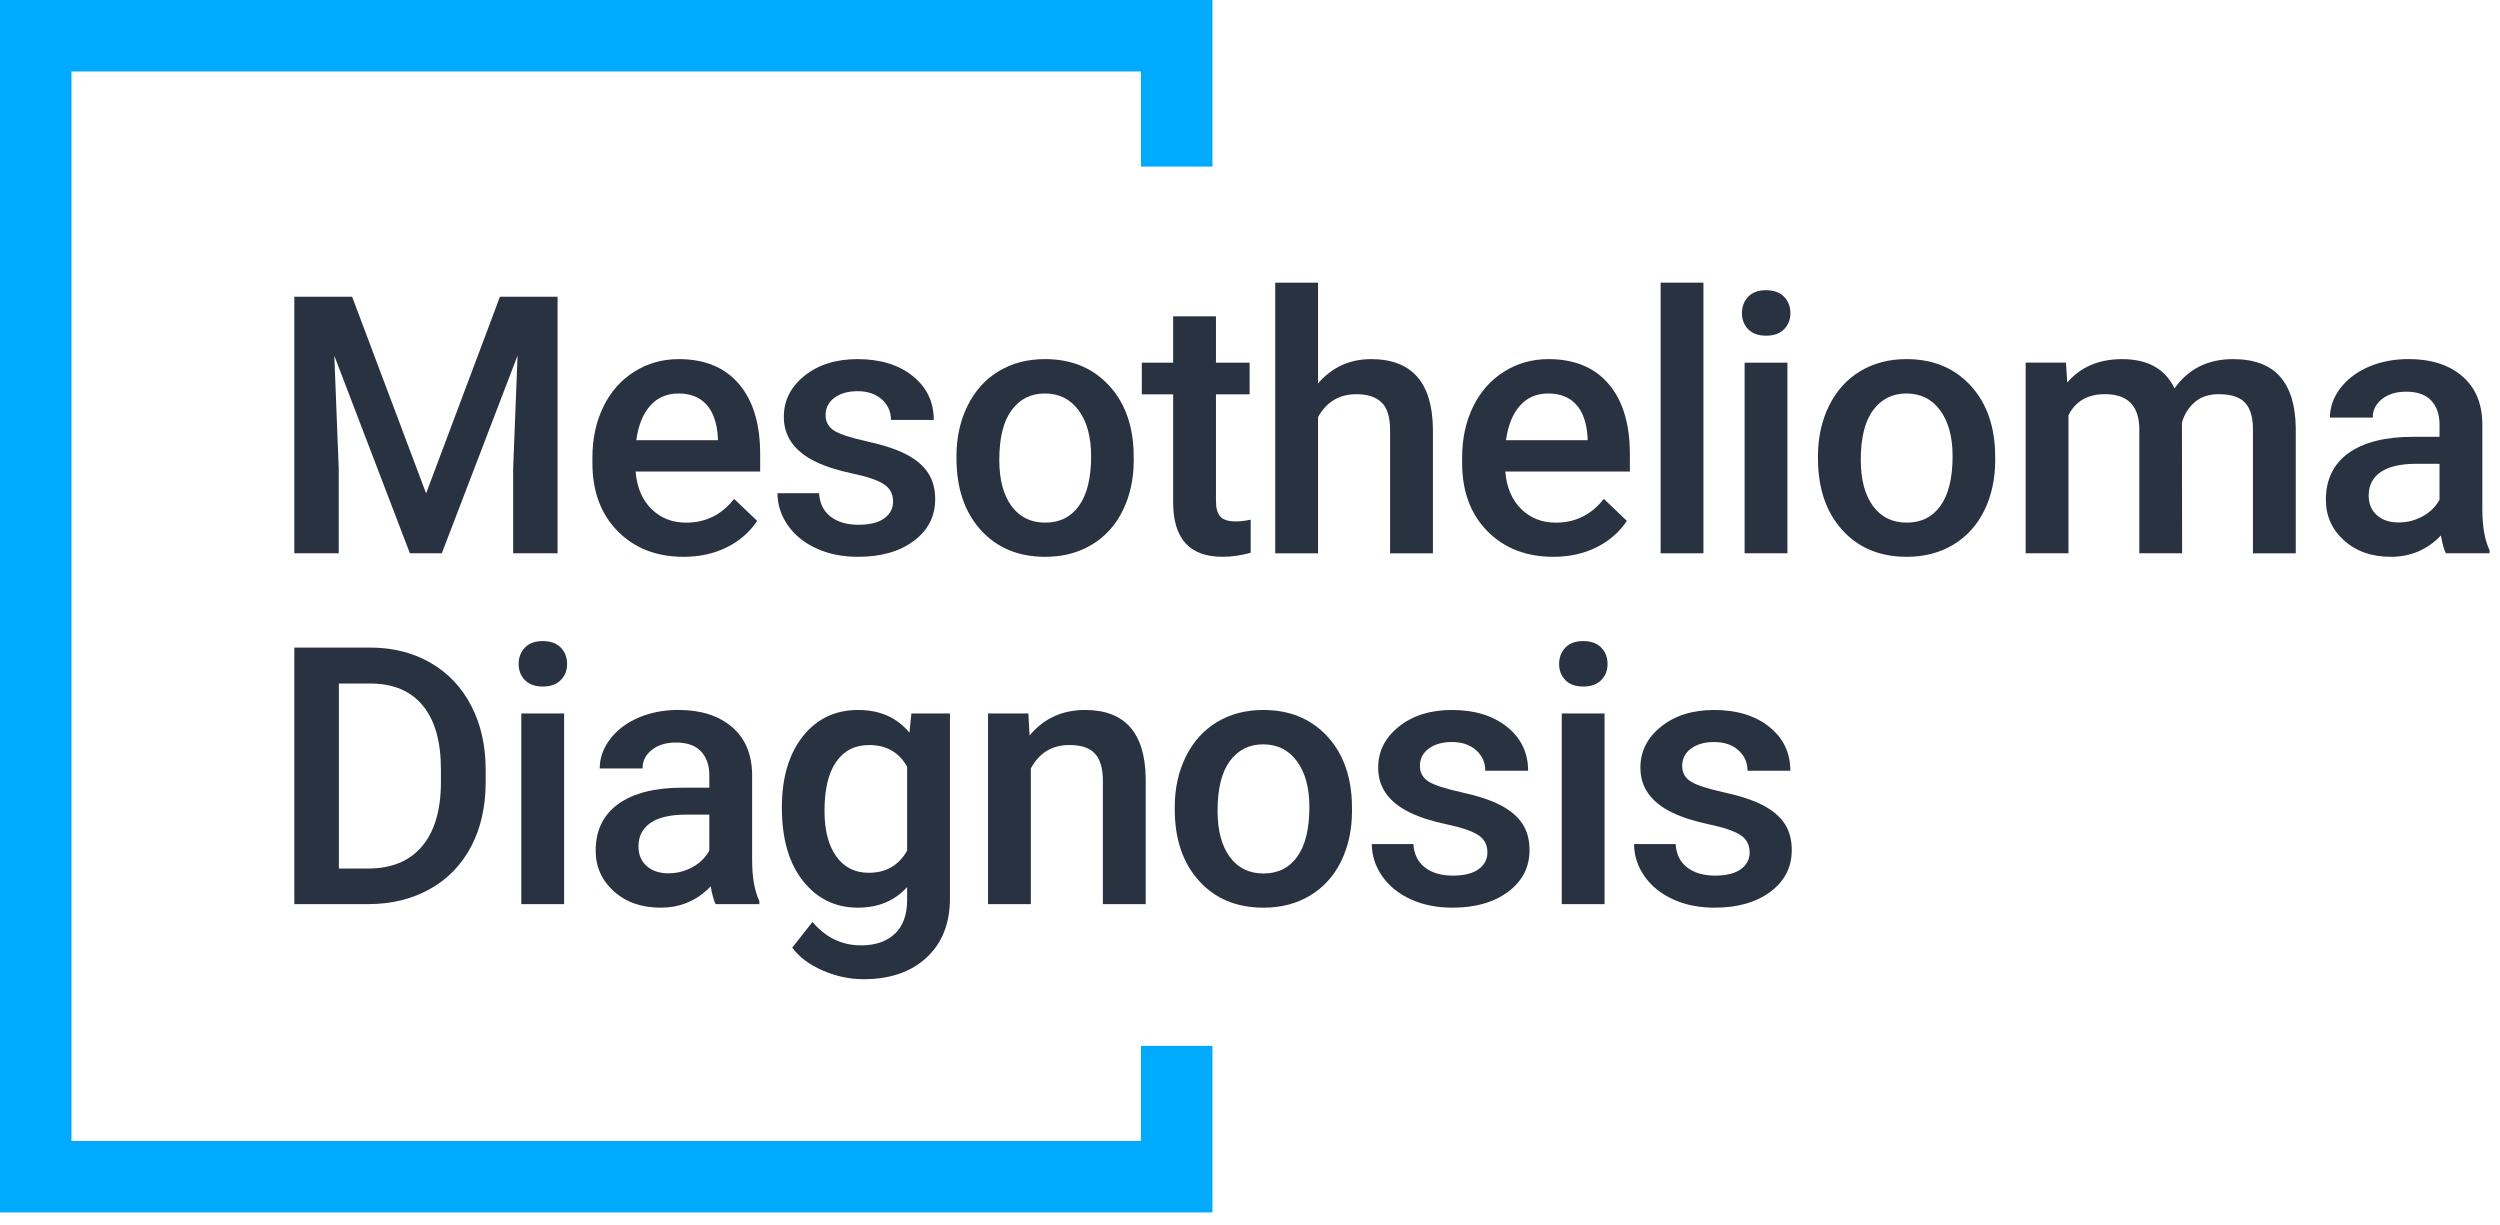
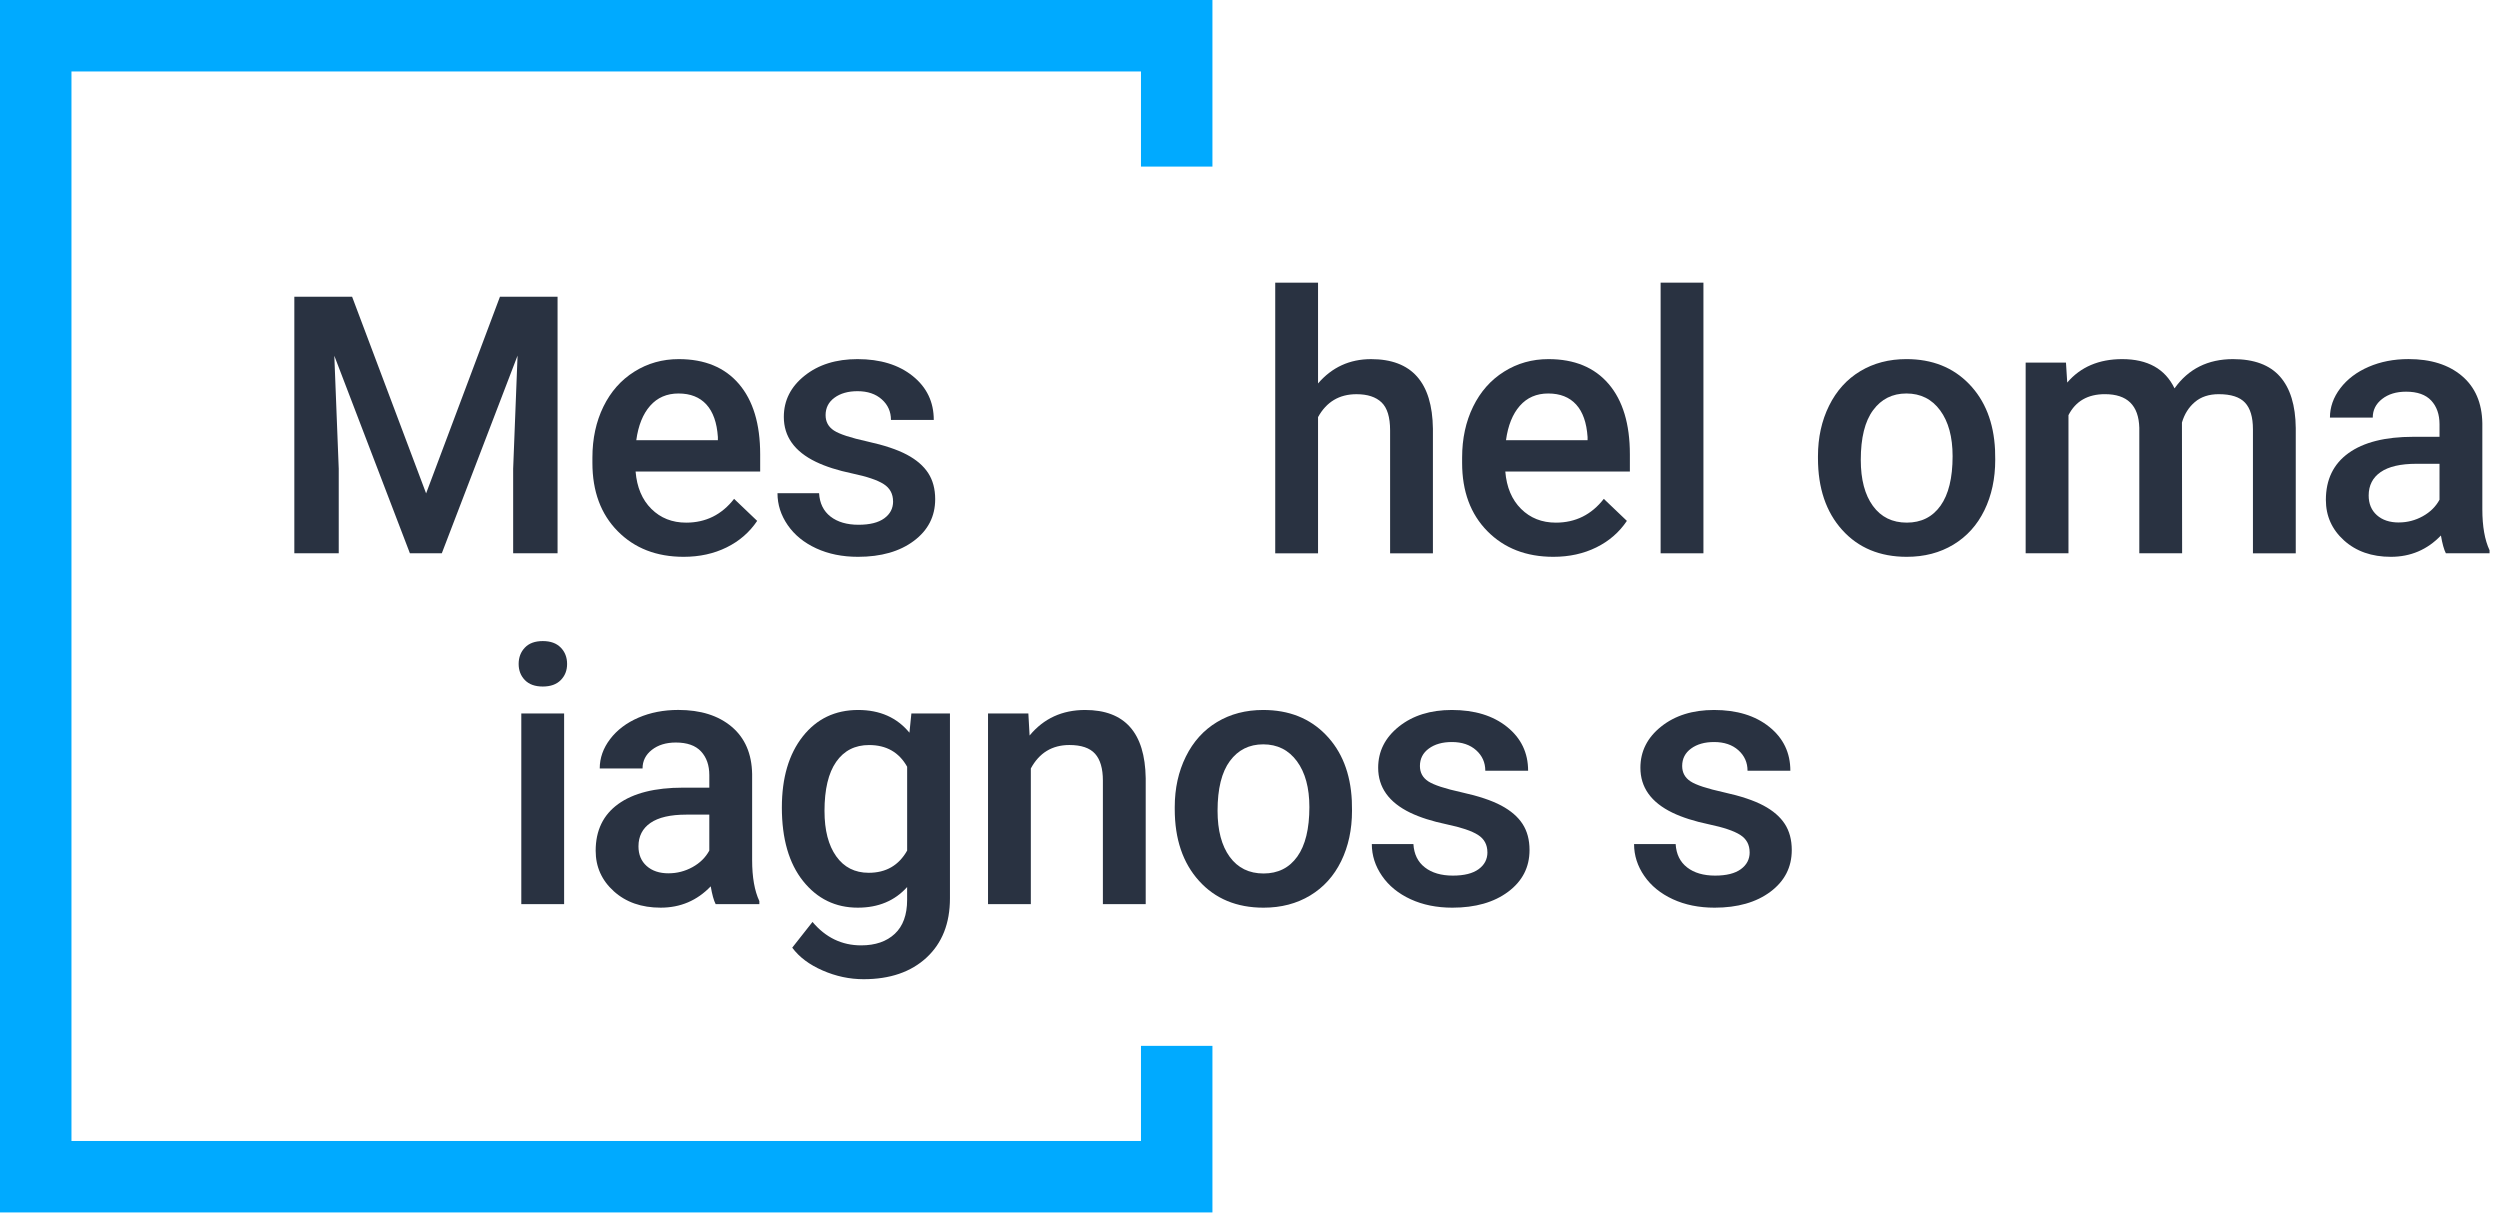
<svg xmlns="http://www.w3.org/2000/svg" width="198" height="97" viewBox="0 0 198 97" fill="none">
  <path d="M90.365 82.832V90.365H5.66V5.66H90.365V13.194H96.025V0H0V96.025H96.025V82.832H90.365Z" fill="#00AAFF" />
  <path d="M27.887 23.502L33.748 39.076L39.596 23.502H44.159V43.821H40.642V37.123L40.991 28.163L34.991 43.821H32.465L26.478 28.177L26.828 37.123V43.821H23.311V23.502H27.888H27.887Z" fill="#293241" />
  <path d="M54.148 44.1C51.998 44.1 50.256 43.423 48.922 42.07C47.586 40.717 46.919 38.914 46.919 36.663V36.243C46.919 34.736 47.21 33.39 47.791 32.203C48.372 31.017 49.188 30.094 50.241 29.434C51.292 28.773 52.464 28.442 53.758 28.442C55.814 28.442 57.402 29.099 58.524 30.41C59.645 31.721 60.206 33.578 60.206 35.978V37.346H50.339C50.441 38.592 50.857 39.578 51.588 40.304C52.318 41.03 53.237 41.393 54.344 41.393C55.897 41.393 57.163 40.765 58.14 39.509L59.968 41.254C59.363 42.156 58.557 42.856 57.547 43.354C56.536 43.852 55.403 44.1 54.148 44.1ZM53.743 31.164C52.812 31.164 52.061 31.49 51.489 32.141C50.917 32.792 50.552 33.7 50.394 34.863H56.856V34.612C56.781 33.477 56.478 32.618 55.948 32.037C55.418 31.456 54.683 31.165 53.744 31.165L53.743 31.164Z" fill="#293241" />
  <path d="M70.731 39.718C70.731 39.113 70.481 38.653 69.984 38.337C69.487 38.021 68.661 37.742 67.508 37.5C66.354 37.258 65.391 36.951 64.619 36.578C62.925 35.759 62.079 34.574 62.079 33.02C62.079 31.717 62.628 30.629 63.726 29.754C64.823 28.878 66.219 28.442 67.913 28.442C69.717 28.442 71.176 28.889 72.288 29.782C73.4 30.675 73.955 31.833 73.955 33.257H70.564C70.564 32.605 70.323 32.063 69.839 31.631C69.356 31.199 68.714 30.982 67.914 30.982C67.17 30.982 66.562 31.154 66.092 31.498C65.622 31.842 65.387 32.303 65.387 32.88C65.387 33.401 65.606 33.805 66.043 34.094C66.481 34.383 67.365 34.673 68.695 34.966C70.025 35.259 71.07 35.608 71.828 36.012C72.586 36.416 73.149 36.904 73.516 37.471C73.883 38.038 74.067 38.727 74.067 39.536C74.067 40.895 73.504 41.995 72.379 42.837C71.254 43.679 69.778 44.1 67.955 44.1C66.718 44.1 65.615 43.877 64.647 43.43C63.679 42.983 62.925 42.37 62.386 41.588C61.847 40.806 61.577 39.964 61.577 39.062H64.871C64.918 39.862 65.22 40.479 65.778 40.912C66.336 41.345 67.077 41.561 67.997 41.561C68.89 41.561 69.569 41.391 70.034 41.052C70.499 40.713 70.733 40.267 70.733 39.719L70.731 39.718Z" fill="#293241" />
-   <path d="M75.753 36.131C75.753 34.652 76.046 33.32 76.632 32.133C77.218 30.947 78.041 30.036 79.102 29.398C80.162 28.759 81.381 28.441 82.758 28.441C84.795 28.441 86.449 29.098 87.719 30.409C88.989 31.72 89.676 33.461 89.778 35.628L89.792 36.423C89.792 37.912 89.506 39.242 88.933 40.415C88.361 41.587 87.542 42.494 86.477 43.136C85.412 43.779 84.181 44.1 82.786 44.1C80.655 44.1 78.951 43.39 77.671 41.971C76.392 40.552 75.753 38.661 75.753 36.298V36.131ZM79.144 36.425C79.144 37.978 79.465 39.194 80.107 40.074C80.749 40.953 81.642 41.392 82.787 41.392C83.931 41.392 84.822 40.946 85.46 40.053C86.097 39.159 86.416 37.852 86.416 36.131C86.416 34.606 86.088 33.396 85.431 32.504C84.775 31.611 83.885 31.164 82.759 31.164C81.651 31.164 80.772 31.603 80.121 32.483C79.47 33.362 79.144 34.676 79.144 36.425Z" fill="#293241" />
-   <path d="M96.304 25.051V28.721H98.97V31.232H96.304V39.662C96.304 40.239 96.418 40.655 96.646 40.911C96.874 41.167 97.281 41.295 97.868 41.295C98.259 41.295 98.654 41.248 99.054 41.155V43.779C98.282 43.993 97.538 44.1 96.821 44.1C94.217 44.1 92.914 42.663 92.914 39.788V31.233H90.431V28.722H92.914V25.052H96.305L96.304 25.051Z" fill="#293241" />
  <path d="M104.389 30.369C105.496 29.084 106.896 28.443 108.589 28.443C111.808 28.443 113.44 30.281 113.487 33.956V43.822H110.096V34.082C110.096 33.039 109.87 32.302 109.419 31.87C108.968 31.437 108.305 31.221 107.431 31.221C106.072 31.221 105.058 31.826 104.389 33.035V43.823H100.998V22.388H104.389V30.37V30.369Z" fill="#293241" />
  <path d="M123.029 44.1C120.879 44.1 119.137 43.423 117.802 42.07C116.467 40.717 115.8 38.914 115.8 36.663V36.243C115.8 34.736 116.091 33.39 116.672 32.203C117.253 31.017 118.069 30.094 119.122 29.434C120.173 28.773 121.345 28.442 122.639 28.442C124.695 28.442 126.283 29.099 127.405 30.41C128.526 31.721 129.086 33.578 129.086 35.978V37.346H119.22C119.322 38.592 119.738 39.578 120.469 40.304C121.199 41.03 122.117 41.393 123.225 41.393C124.778 41.393 126.044 40.765 127.021 39.509L128.849 41.254C128.244 42.156 127.438 42.856 126.428 43.354C125.417 43.852 124.284 44.1 123.029 44.1ZM122.624 31.164C121.693 31.164 120.942 31.49 120.37 32.141C119.798 32.792 119.433 33.7 119.275 34.863H125.736V34.612C125.661 33.477 125.359 32.618 124.829 32.037C124.299 31.456 123.564 31.165 122.625 31.165L122.624 31.164Z" fill="#293241" />
  <path d="M134.912 43.821H131.521V22.386H134.912V43.821Z" fill="#293241" />
-   <path d="M137.963 24.8C137.963 24.279 138.128 23.847 138.458 23.502C138.788 23.157 139.26 22.985 139.874 22.985C140.489 22.985 140.963 23.157 141.298 23.502C141.633 23.846 141.8 24.279 141.8 24.8C141.8 25.312 141.633 25.737 141.298 26.077C140.963 26.417 140.489 26.586 139.874 26.586C139.26 26.586 138.788 26.416 138.458 26.077C138.128 25.738 137.963 25.312 137.963 24.8ZM141.564 43.821H138.173V28.721H141.564V43.821Z" fill="#293241" />
  <path d="M143.983 36.131C143.983 34.652 144.276 33.32 144.863 32.133C145.449 30.947 146.272 30.036 147.332 29.398C148.393 28.759 149.612 28.441 150.988 28.441C153.026 28.441 154.679 29.098 155.95 30.409C157.22 31.72 157.905 33.461 158.008 35.628L158.022 36.423C158.022 37.912 157.736 39.242 157.164 40.415C156.592 41.587 155.773 42.494 154.707 43.136C153.642 43.779 152.412 44.1 151.016 44.1C148.886 44.1 147.18 43.39 145.902 41.971C144.623 40.553 143.983 38.661 143.983 36.298V36.131ZM147.374 36.425C147.374 37.978 147.695 39.194 148.338 40.074C148.98 40.953 149.873 41.392 151.017 41.392C152.162 41.392 153.053 40.946 153.69 40.053C154.327 39.159 154.646 37.852 154.646 36.131C154.646 34.606 154.318 33.396 153.662 32.504C153.006 31.611 152.115 31.164 150.989 31.164C149.882 31.164 149.003 31.603 148.352 32.483C147.7 33.362 147.374 34.676 147.374 36.425Z" fill="#293241" />
  <path d="M163.625 28.721L163.724 30.299C164.784 29.061 166.235 28.442 168.078 28.442C170.096 28.442 171.479 29.215 172.223 30.759C173.321 29.215 174.865 28.442 176.856 28.442C178.521 28.442 179.761 28.902 180.575 29.824C181.389 30.745 181.805 32.103 181.824 33.899V43.822H178.433V33.997C178.433 33.039 178.224 32.336 177.805 31.889C177.386 31.442 176.694 31.219 175.726 31.219C174.953 31.219 174.323 31.426 173.835 31.84C173.347 32.254 173.005 32.797 172.81 33.466L172.824 43.821H169.433V33.884C169.386 32.106 168.48 31.218 166.711 31.218C165.353 31.218 164.39 31.771 163.823 32.879V43.819H160.432V28.72H163.627L163.625 28.721Z" fill="#293241" />
  <path d="M193.713 43.821C193.563 43.532 193.433 43.062 193.321 42.411C192.242 43.536 190.921 44.1 189.358 44.1C187.842 44.1 186.605 43.666 185.646 42.801C184.688 41.936 184.209 40.866 184.209 39.591C184.209 37.982 184.807 36.747 186.002 35.886C187.198 35.026 188.907 34.595 191.131 34.595H193.21V33.604C193.21 32.823 192.991 32.197 192.554 31.726C192.117 31.256 191.452 31.021 190.559 31.021C189.786 31.021 189.154 31.214 188.661 31.6C188.168 31.986 187.922 32.477 187.922 33.073H184.531C184.531 32.245 184.805 31.47 185.354 30.749C185.903 30.028 186.65 29.463 187.594 29.054C188.538 28.645 189.591 28.439 190.755 28.439C192.522 28.439 193.932 28.884 194.983 29.772C196.034 30.66 196.573 31.909 196.601 33.519V40.329C196.601 41.687 196.792 42.771 197.173 43.581V43.818H193.713V43.821ZM189.987 41.378C190.657 41.378 191.287 41.215 191.877 40.89C192.467 40.565 192.912 40.127 193.209 39.578V36.732H191.381C190.125 36.732 189.18 36.951 188.548 37.388C187.916 37.825 187.599 38.444 187.599 39.244C187.599 39.895 187.815 40.415 188.248 40.801C188.681 41.187 189.259 41.38 189.986 41.38L189.987 41.378Z" fill="#293241" />
-   <path d="M23.31 71.608V51.288H29.31C31.106 51.288 32.699 51.688 34.09 52.488C35.48 53.289 36.557 54.424 37.32 55.893C38.084 57.363 38.465 59.047 38.465 60.946V61.964C38.465 63.889 38.081 65.583 37.313 67.043C36.546 68.504 35.453 69.63 34.033 70.42C32.614 71.21 30.989 71.606 29.156 71.606H23.309L23.31 71.608ZM26.84 54.135V68.788H29.143C30.995 68.788 32.416 68.209 33.406 67.05C34.397 65.892 34.902 64.228 34.921 62.061V60.931C34.921 58.726 34.442 57.042 33.483 55.878C32.525 54.715 31.134 54.134 29.31 54.134L26.84 54.135Z" fill="#293241" />
  <path d="M41.077 52.587C41.077 52.066 41.242 51.634 41.572 51.289C41.902 50.944 42.374 50.773 42.989 50.773C43.603 50.773 44.077 50.944 44.412 51.289C44.747 51.633 44.914 52.066 44.914 52.587C44.914 53.099 44.747 53.524 44.412 53.864C44.077 54.204 43.603 54.373 42.989 54.373C42.374 54.373 41.902 54.203 41.572 53.864C41.242 53.525 41.077 53.099 41.077 52.587ZM44.678 71.608H41.287V56.508H44.678V71.608Z" fill="#293241" />
  <path d="M56.68 71.608C56.531 71.32 56.401 70.849 56.289 70.198C55.21 71.324 53.889 71.887 52.326 71.887C50.81 71.887 49.572 71.454 48.614 70.588C47.656 69.723 47.177 68.653 47.177 67.379C47.177 65.769 47.775 64.534 48.97 63.673C50.166 62.813 51.875 62.382 54.099 62.382H56.178V61.391C56.178 60.61 55.959 59.984 55.522 59.513C55.085 59.043 54.42 58.808 53.526 58.808C52.754 58.808 52.122 59.001 51.629 59.387C51.136 59.773 50.89 60.265 50.89 60.86H47.499C47.499 60.032 47.773 59.257 48.322 58.536C48.871 57.815 49.617 57.25 50.562 56.841C51.506 56.432 52.559 56.227 53.722 56.227C55.49 56.227 56.899 56.671 57.951 57.559C59.002 58.447 59.541 59.697 59.569 61.306V68.116C59.569 69.474 59.76 70.558 60.141 71.368V71.605H56.68V71.608ZM52.954 69.165C53.624 69.165 54.255 69.002 54.845 68.677C55.435 68.352 55.88 67.914 56.177 67.365V64.519H54.349C53.092 64.519 52.148 64.738 51.516 65.175C50.884 65.612 50.567 66.231 50.567 67.031C50.567 67.683 50.783 68.202 51.216 68.588C51.649 68.974 52.227 69.167 52.953 69.167L52.954 69.165Z" fill="#293241" />
  <path d="M61.924 63.947C61.924 61.603 62.475 59.73 63.577 58.33C64.68 56.93 66.143 56.23 67.966 56.23C69.688 56.23 71.041 56.83 72.028 58.03L72.181 56.509H75.236V71.147C75.236 73.129 74.62 74.692 73.387 75.837C72.154 76.981 70.491 77.553 68.398 77.553C67.29 77.553 66.209 77.323 65.153 76.862C64.096 76.402 63.294 75.799 62.745 75.055L64.35 73.017C65.391 74.254 66.675 74.873 68.201 74.873C69.327 74.873 70.216 74.568 70.867 73.959C71.518 73.35 71.844 72.454 71.844 71.272V70.254C70.867 71.343 69.565 71.887 67.937 71.887C66.17 71.887 64.726 71.184 63.604 69.779C62.483 68.375 61.923 66.43 61.923 63.946L61.924 63.947ZM65.301 64.241C65.301 65.757 65.61 66.95 66.229 67.821C66.848 68.691 67.706 69.125 68.804 69.125C70.171 69.125 71.185 68.539 71.846 67.366V60.724C71.203 59.579 70.199 59.007 68.831 59.007C67.714 59.007 66.847 59.449 66.228 60.333C65.609 61.217 65.3 62.519 65.3 64.24L65.301 64.241Z" fill="#293241" />
  <path d="M81.446 56.509L81.544 58.253C82.66 56.904 84.126 56.23 85.94 56.23C89.085 56.23 90.685 58.03 90.74 61.63V71.608H87.349V61.825C87.349 60.867 87.142 60.157 86.728 59.696C86.314 59.236 85.637 59.005 84.698 59.005C83.33 59.005 82.311 59.624 81.642 60.862V71.608H78.251V56.508H81.447L81.446 56.509Z" fill="#293241" />
  <path d="M93.04 63.919C93.04 62.44 93.333 61.108 93.919 59.922C94.505 58.735 95.329 57.824 96.389 57.186C97.449 56.548 98.668 56.23 100.045 56.23C102.082 56.23 103.736 56.886 105.006 58.197C106.277 59.508 106.962 61.249 107.065 63.416L107.079 64.212C107.079 65.7 106.793 67.03 106.221 68.203C105.648 69.375 104.829 70.282 103.764 70.924C102.699 71.567 101.468 71.888 100.073 71.888C97.942 71.888 96.237 71.178 94.959 69.759C93.679 68.341 93.04 66.449 93.04 64.087V63.919ZM96.431 64.213C96.431 65.766 96.752 66.982 97.394 67.862C98.036 68.741 98.93 69.18 100.074 69.18C101.218 69.18 102.109 68.734 102.747 67.841C103.384 66.947 103.703 65.64 103.703 63.919C103.703 62.394 103.375 61.184 102.719 60.292C102.062 59.399 101.171 58.952 100.046 58.952C98.939 58.952 98.059 59.391 97.408 60.271C96.757 61.15 96.431 62.464 96.431 64.213Z" fill="#293241" />
  <path d="M117.802 67.505C117.802 66.9 117.553 66.44 117.056 66.124C116.558 65.808 115.732 65.529 114.579 65.287C113.426 65.045 112.462 64.738 111.69 64.366C109.997 63.546 109.151 62.361 109.151 60.807C109.151 59.504 109.7 58.416 110.797 57.541C111.894 56.667 113.29 56.23 114.984 56.23C116.789 56.23 118.247 56.676 119.359 57.569C120.471 58.462 121.027 59.62 121.027 61.044H117.636C117.636 60.393 117.394 59.85 116.911 59.418C116.426 58.985 115.785 58.769 114.985 58.769C114.241 58.769 113.634 58.941 113.164 59.285C112.694 59.629 112.458 60.09 112.458 60.667C112.458 61.188 112.677 61.592 113.115 61.881C113.552 62.169 114.435 62.46 115.766 62.753C117.097 63.046 118.141 63.395 118.899 63.8C119.657 64.205 120.22 64.691 120.588 65.258C120.955 65.825 121.139 66.514 121.139 67.323C121.139 68.682 120.576 69.782 119.45 70.624C118.325 71.466 116.85 71.888 115.026 71.888C113.789 71.888 112.687 71.665 111.718 71.218C110.75 70.771 109.997 70.157 109.458 69.375C108.919 68.594 108.648 67.752 108.648 66.849H111.942C111.989 67.65 112.291 68.266 112.85 68.699C113.408 69.132 114.148 69.348 115.068 69.348C115.961 69.348 116.641 69.178 117.106 68.839C117.571 68.5 117.804 68.055 117.804 67.507L117.802 67.505Z" fill="#293241" />
-   <path d="M123.481 52.587C123.481 52.066 123.646 51.634 123.977 51.289C124.307 50.944 124.779 50.773 125.393 50.773C126.007 50.773 126.481 50.944 126.816 51.289C127.151 51.633 127.318 52.066 127.318 52.587C127.318 53.099 127.151 53.524 126.816 53.864C126.481 54.204 126.007 54.373 125.393 54.373C124.779 54.373 124.307 54.203 123.977 53.864C123.646 53.525 123.481 53.099 123.481 52.587ZM127.082 71.608H123.692V56.508H127.082V71.608Z" fill="#293241" />
  <path d="M138.571 67.505C138.571 66.9 138.322 66.44 137.825 66.124C137.328 65.808 136.502 65.529 135.349 65.287C134.195 65.045 133.232 64.738 132.46 64.366C130.766 63.546 129.92 62.361 129.92 60.807C129.92 59.504 130.469 58.416 131.567 57.541C132.664 56.666 134.06 56.23 135.754 56.23C137.558 56.23 139.017 56.676 140.129 57.569C141.241 58.462 141.796 59.62 141.796 61.044H138.405C138.405 60.393 138.163 59.85 137.68 59.418C137.197 58.986 136.555 58.769 135.755 58.769C135.01 58.769 134.403 58.941 133.933 59.285C133.463 59.629 133.228 60.09 133.228 60.667C133.228 61.188 133.447 61.592 133.884 61.881C134.321 62.17 135.206 62.46 136.536 62.753C137.866 63.046 138.91 63.395 139.669 63.8C140.427 64.204 140.99 64.691 141.357 65.258C141.724 65.825 141.908 66.514 141.908 67.323C141.908 68.682 141.345 69.782 140.22 70.624C139.095 71.466 137.619 71.888 135.796 71.888C134.558 71.888 133.456 71.665 132.488 71.218C131.52 70.77 130.766 70.157 130.227 69.375C129.688 68.593 129.418 67.752 129.418 66.849H132.712C132.759 67.65 133.061 68.266 133.619 68.699C134.177 69.132 134.917 69.348 135.838 69.348C136.731 69.348 137.41 69.178 137.875 68.839C138.34 68.5 138.573 68.055 138.573 67.507L138.571 67.505Z" fill="#293241" />
</svg>